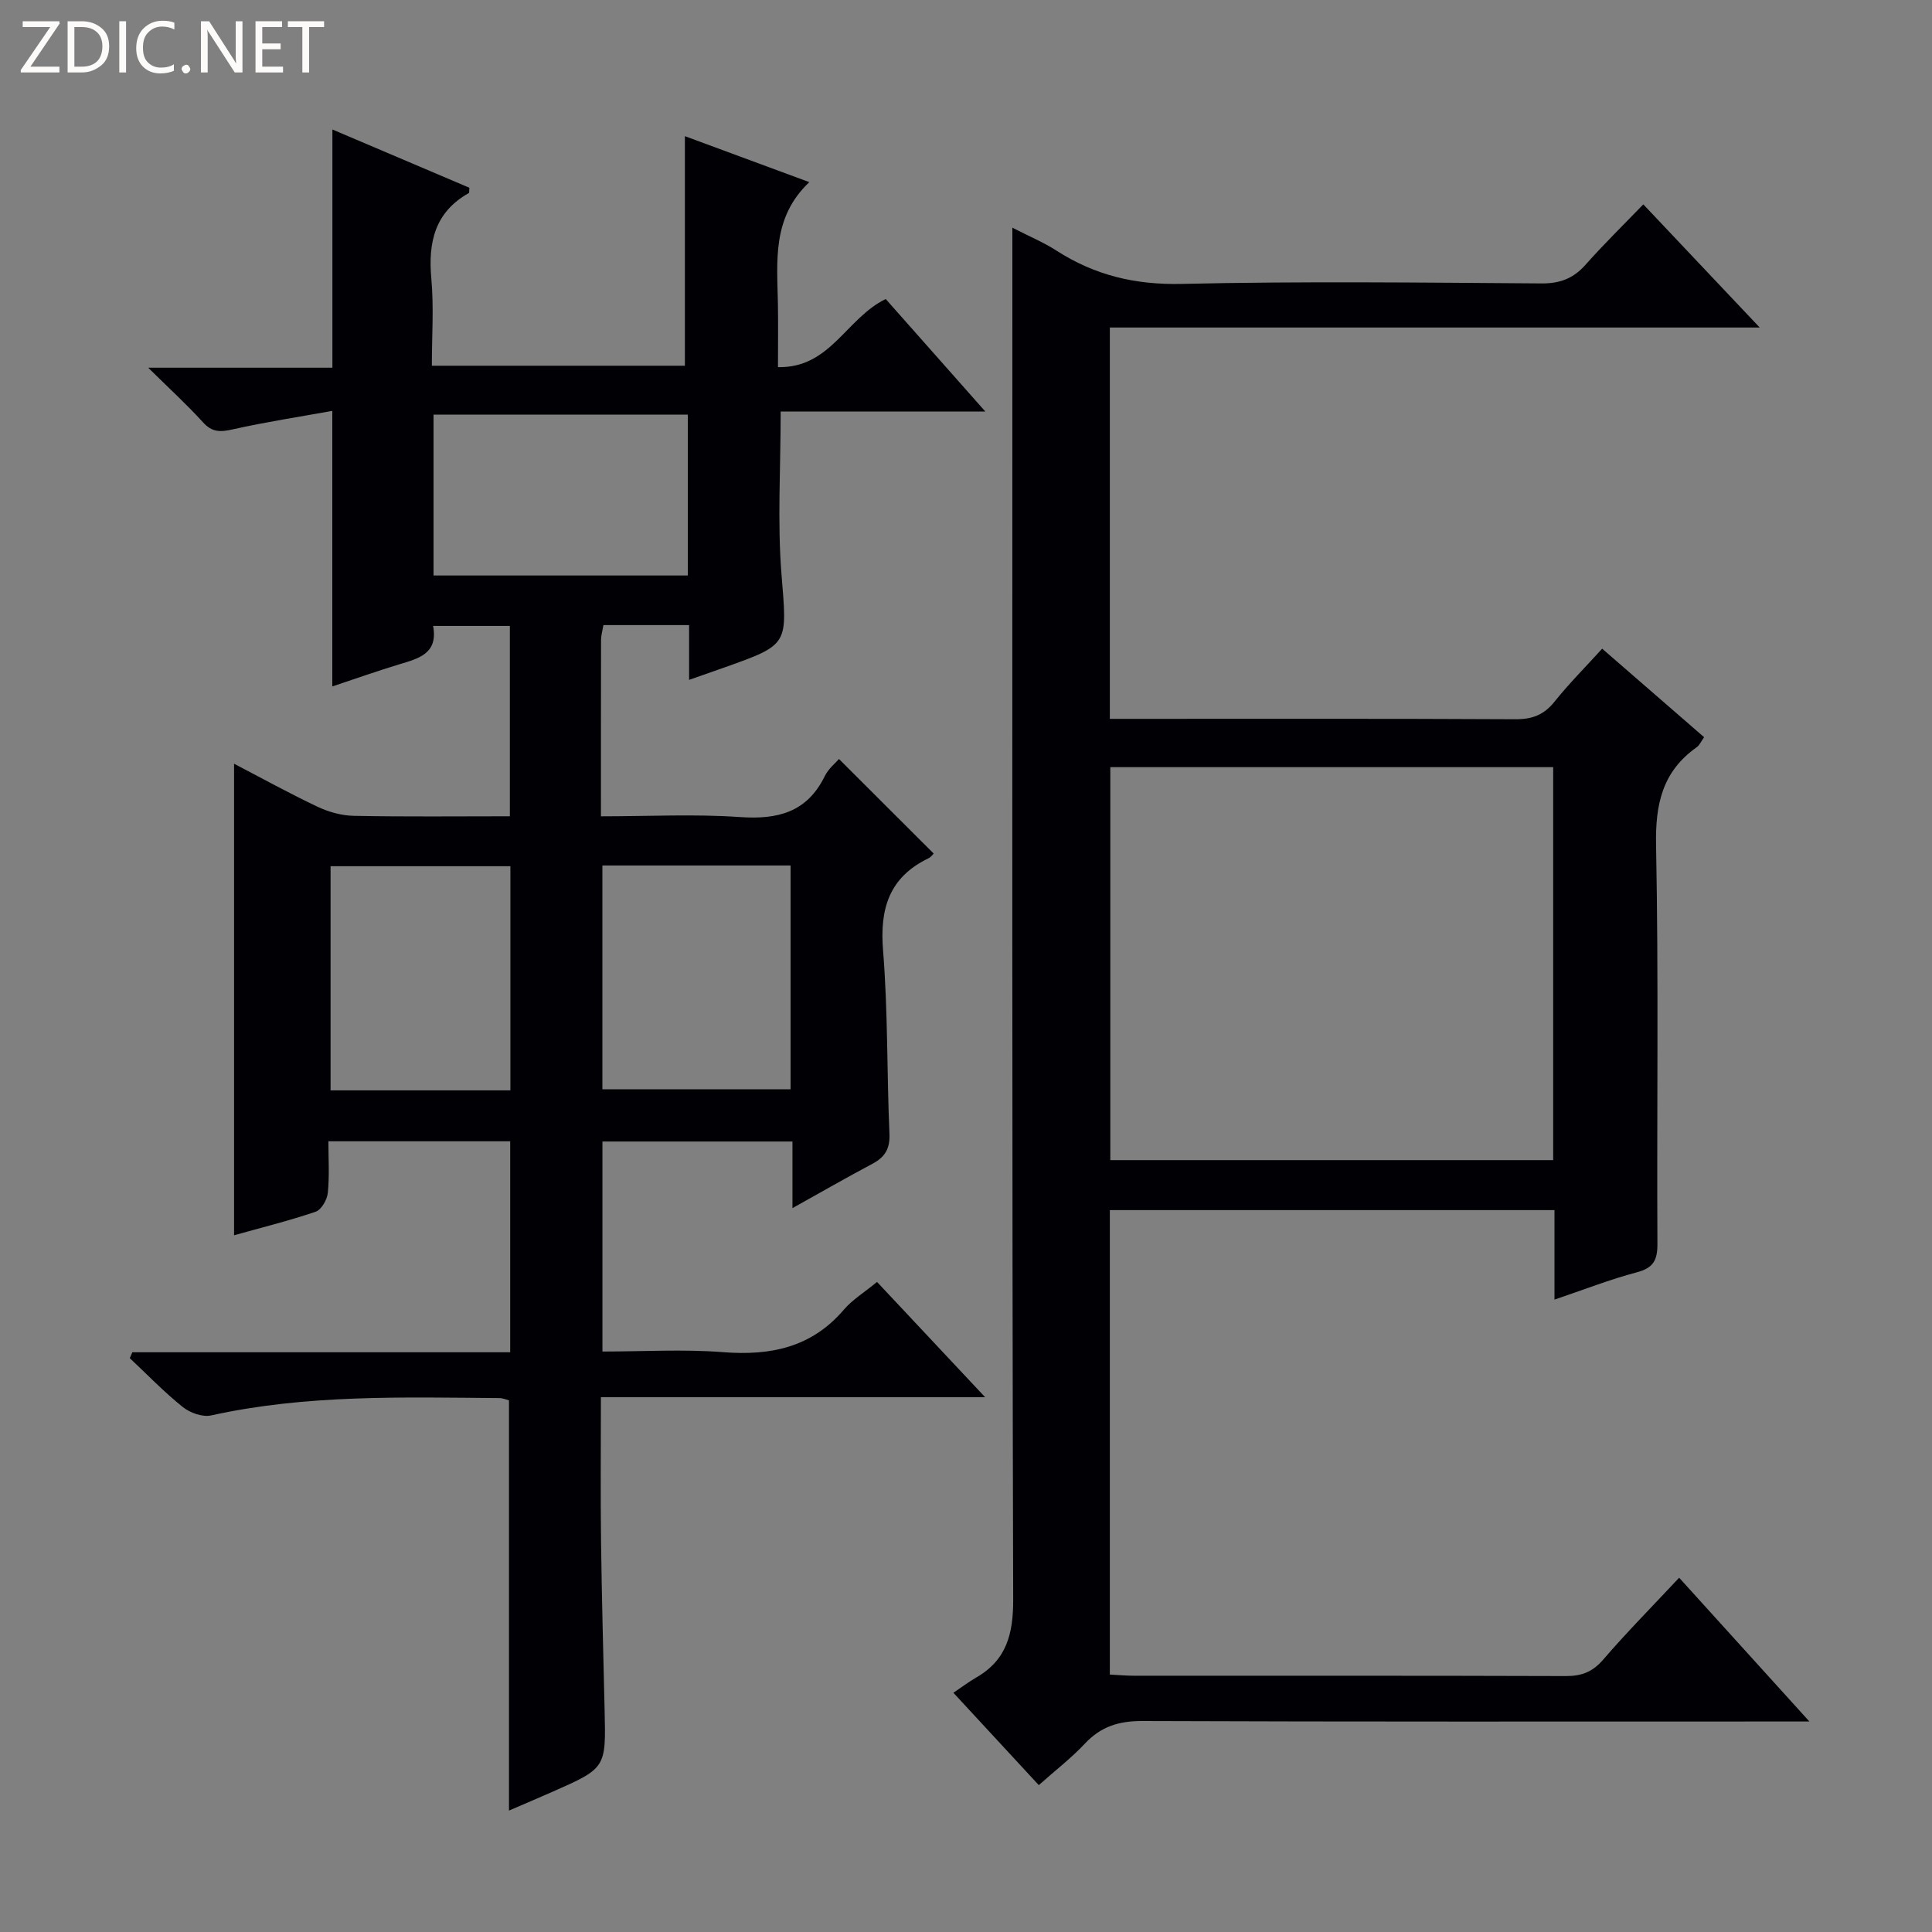
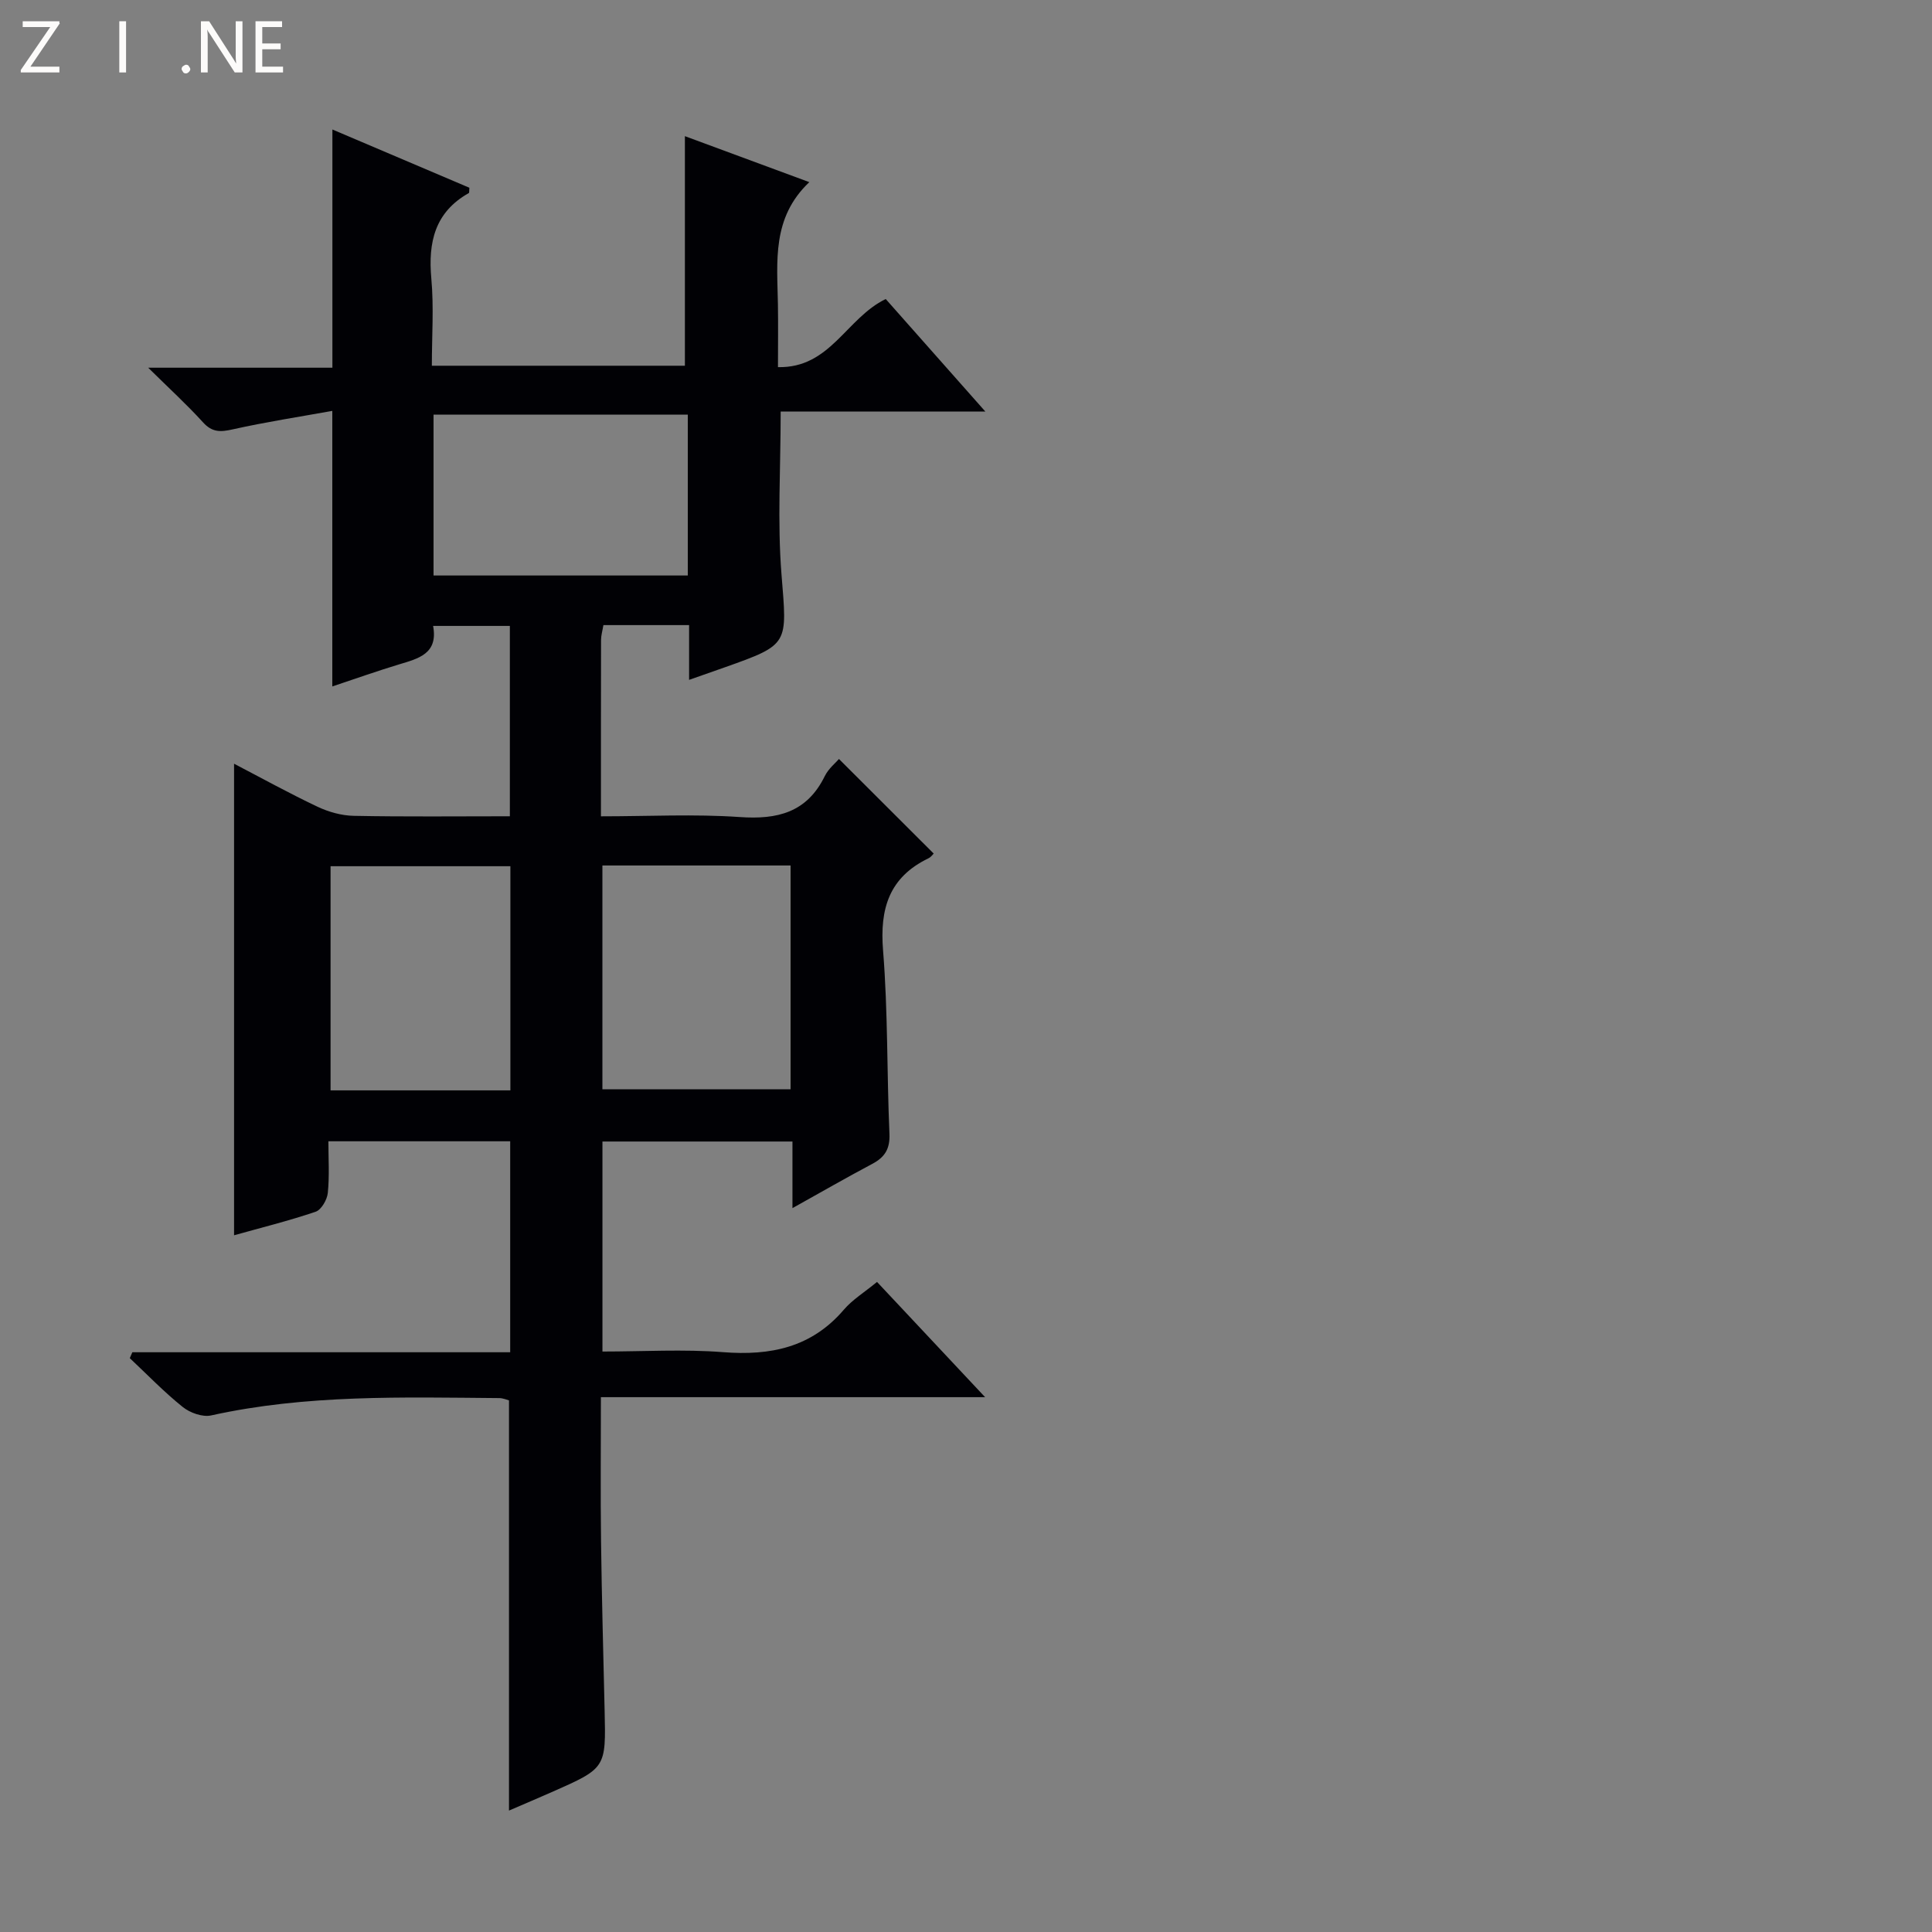
<svg xmlns="http://www.w3.org/2000/svg" enable-background="new 0 0 400 400" viewBox="0 0 400 400">
  <rect x="0" y="0" width="400" height="400" fill="#808080" stroke="none" />
  <g fill="#fcfbfa">
    <path d="m12.4 4.8-6.1 9h6v1.2h-8v-.5l6.1-8.9h-5.7v-1.2h7.6v.4z" />
-     <path d="m14 15v-10.6h3c1.6 0 2.9.5 4 1.4s1.6 2.2 1.6 3.8-.5 3-1.6 3.9-2.4 1.5-4 1.5zm1.4-9.4v8.2h1.6c1.3 0 2.4-.4 3.1-1.1s1.1-1.8 1.1-3.1-.4-2.3-1.2-3-1.8-1-3.1-1z" />
    <path d="m26.1 4.4v10.6h-1.4v-10.6z" />
-     <path d="m36.1 14.6c-.8.4-1.8.6-2.9.6-1.5 0-2.7-.5-3.6-1.4s-1.4-2.2-1.4-3.8c0-1.7.5-3.1 1.5-4.1s2.3-1.6 3.9-1.6c1 0 1.8.1 2.5.4v1.4c-.8-.4-1.6-.6-2.5-.6-1.2 0-2.1.4-2.9 1.2s-1.1 1.8-1.1 3.2c0 1.3.3 2.3 1 3s1.6 1.1 2.7 1.1c1 0 2-.2 2.7-.7v1.3z" />
    <path d="m37.6 14.3c0-.2.1-.5.3-.6s.4-.3.6-.3c.3 0 .5.1.6.3s.3.4.3.6-.1.4-.3.6-.4.3-.6.3c-.3 0-.5-.1-.6-.3s-.3-.4-.3-.6z" />
    <path d="m50.2 15h-1.6l-5.3-8.2c-.2-.2-.3-.5-.4-.7 0 .2.1.7.1 1.5v7.4h-1.4v-10.6h1.7l5.2 8.1c.2.4.4.6.4.7 0-.3-.1-.8-.1-1.5v-7.3h1.4z" />
    <path d="m58.6 15h-5.7v-10.6h5.5v1.2h-4.1v3.4h3.8v1.2h-3.8v3.6h4.3z" />
-     <path d="m67.1 5.6h-3.1v9.4h-1.4v-9.4h-3v-1.2h7.5z" />
  </g>
  <path d="m181.58 265.41c7.44 7.93 14.44 15.4 22.38 23.86-27.12 0-52.96 0-79.55 0 0 10.4-.1 20.16.03 29.92.15 11.65.47 23.29.74 34.94.28 11.93.29 11.94-10.84 16.86-3 1.32-6.02 2.6-8.96 3.87 0-28.45 0-56.56 0-84.93-.47-.12-1.25-.47-2.03-.47-19.96-.16-39.93-.77-59.64 3.59-1.78.39-4.38-.54-5.88-1.75-3.87-3.1-7.33-6.7-10.96-10.11.18-.41.35-.81.53-1.22h78.23c0-14.91 0-29.15 0-43.68-12.38 0-24.64 0-37.64 0 0 3.51.24 7.12-.12 10.68-.14 1.42-1.34 3.51-2.53 3.91-5.6 1.9-11.36 3.32-16.88 4.87 0-32.54 0-64.8 0-97.63 5.68 2.96 11.38 6.11 17.27 8.9 2.3 1.09 4.98 1.84 7.51 1.89 10.65.21 21.3.09 32.32.09 0-13.17 0-26.08 0-39.41-5.08 0-10.28 0-15.89 0 1.08 5.77-3.04 6.76-7.1 7.98-4.59 1.39-9.11 3-13.77 4.55 0-18.81 0-37.4 0-57.05-6.83 1.23-13.79 2.3-20.64 3.83-2.53.57-4.24.63-6.13-1.46-3.31-3.65-6.97-6.99-11.35-11.31h38.14c0-16.61 0-32.77 0-49.32 9.31 3.96 18.86 8.02 28.36 12.06-.06.58.01 1.02-.12 1.1-7.03 3.96-8.44 10.17-7.76 17.69.54 5.91.11 11.9.11 18.06h52.39c0-15.86 0-31.58 0-47.53 8.27 3.06 16.9 6.25 25.76 9.52-7.8 7.38-6.65 16.45-6.5 25.29.07 4.14.01 8.27.01 13.01 10.85.25 14.12-10.14 22.31-14.1 6.36 7.19 13.02 14.71 20.63 23.3-14.95 0-28.73 0-42.38 0 0 11.81-.7 22.82.17 33.7 1.16 14.53 1.69 14.49-11.73 19.25-2.17.77-4.34 1.52-7.4 2.6 0-4.11 0-7.62 0-11.34-6.37 0-11.96 0-17.74 0-.19 1.14-.48 2.1-.49 3.05-.03 11.97-.02 23.94-.02 36.54 9.87 0 19.34-.5 28.72.15 7.84.55 13.92-.94 17.62-8.47.77-1.57 2.28-2.77 2.94-3.55 6.65 6.63 13.09 13.07 19.61 19.58-.14.13-.54.72-1.1.99-8.12 3.93-10.09 10.41-9.38 19.09 1.02 12.59.77 25.28 1.32 37.91.14 3.14-.94 4.87-3.56 6.26-5.37 2.85-10.65 5.89-16.52 9.16 0-4.94 0-9.2 0-13.79-13.23 0-26.13 0-39.34 0v43.48c8.46 0 16.76-.51 24.97.13 9.82.77 18.3-.96 24.99-8.77 1.79-2.1 4.28-3.62 6.89-5.77zm-39.18-179.56c-17.88 0-35.24 0-52.64 0v33.3h52.64c0-11.23 0-22.03 0-33.3zm-17.68 139.68h38.96c0-15.67 0-30.93 0-46.34-13.09 0-25.87 0-38.96 0zm-19.05.22c0-15.78 0-31.02 0-46.41-12.64 0-25 0-37.23 0v46.41z" fill="#010105" />
-   <path d="m215.07 369.59c-5.86-6.33-11.27-12.18-17.68-19.12 1.65-1.11 3.11-2.22 4.68-3.13 6.36-3.65 7.72-9.06 7.7-16.25-.26-92.32-.17-184.65-.17-276.97 0-1.98 0-3.96 0-6.98 3.52 1.81 6.49 3.04 9.15 4.76 7.93 5.1 16.31 7.1 25.91 6.88 24.82-.57 49.66-.27 74.49-.1 3.84.03 6.62-1.04 9.13-3.88 3.74-4.22 7.79-8.18 11.95-12.49 8.14 8.61 15.79 16.7 24.1 25.5-45.22 0-89.71 0-134.55 0v81.02h5.46c26.16 0 52.33-.06 78.49.08 3.49.02 5.92-.89 8.11-3.63 2.99-3.74 6.39-7.14 9.87-10.98 7.17 6.22 14.05 12.19 21.11 18.33-.62.86-.96 1.68-1.58 2.11-7.09 5.02-8.54 11.81-8.37 20.29.54 27.49.14 54.99.28 82.49.02 3.39-.84 5-4.27 5.9-5.57 1.47-10.97 3.6-17.04 5.65 0-6.4 0-12.3 0-18.53-30.89 0-61.29 0-92.06 0v96.16c1.74.09 3.35.24 4.95.24 29.83.01 59.66-.03 89.49.07 3.27.01 5.51-.87 7.7-3.4 4.88-5.67 10.16-11 15.73-16.96 8.72 9.62 17.32 19.12 26.97 29.77-3.34 0-5.24 0-7.13 0-43.66 0-87.32.07-130.99-.1-4.86-.02-8.58 1.14-11.89 4.68-2.81 3-6.12 5.54-9.54 8.59zm106.5-210.76c-30.75 0-61.24 0-91.69 0v81.36h91.69c0-27.31 0-54.21 0-81.36z" fill="#010105" />
</svg>